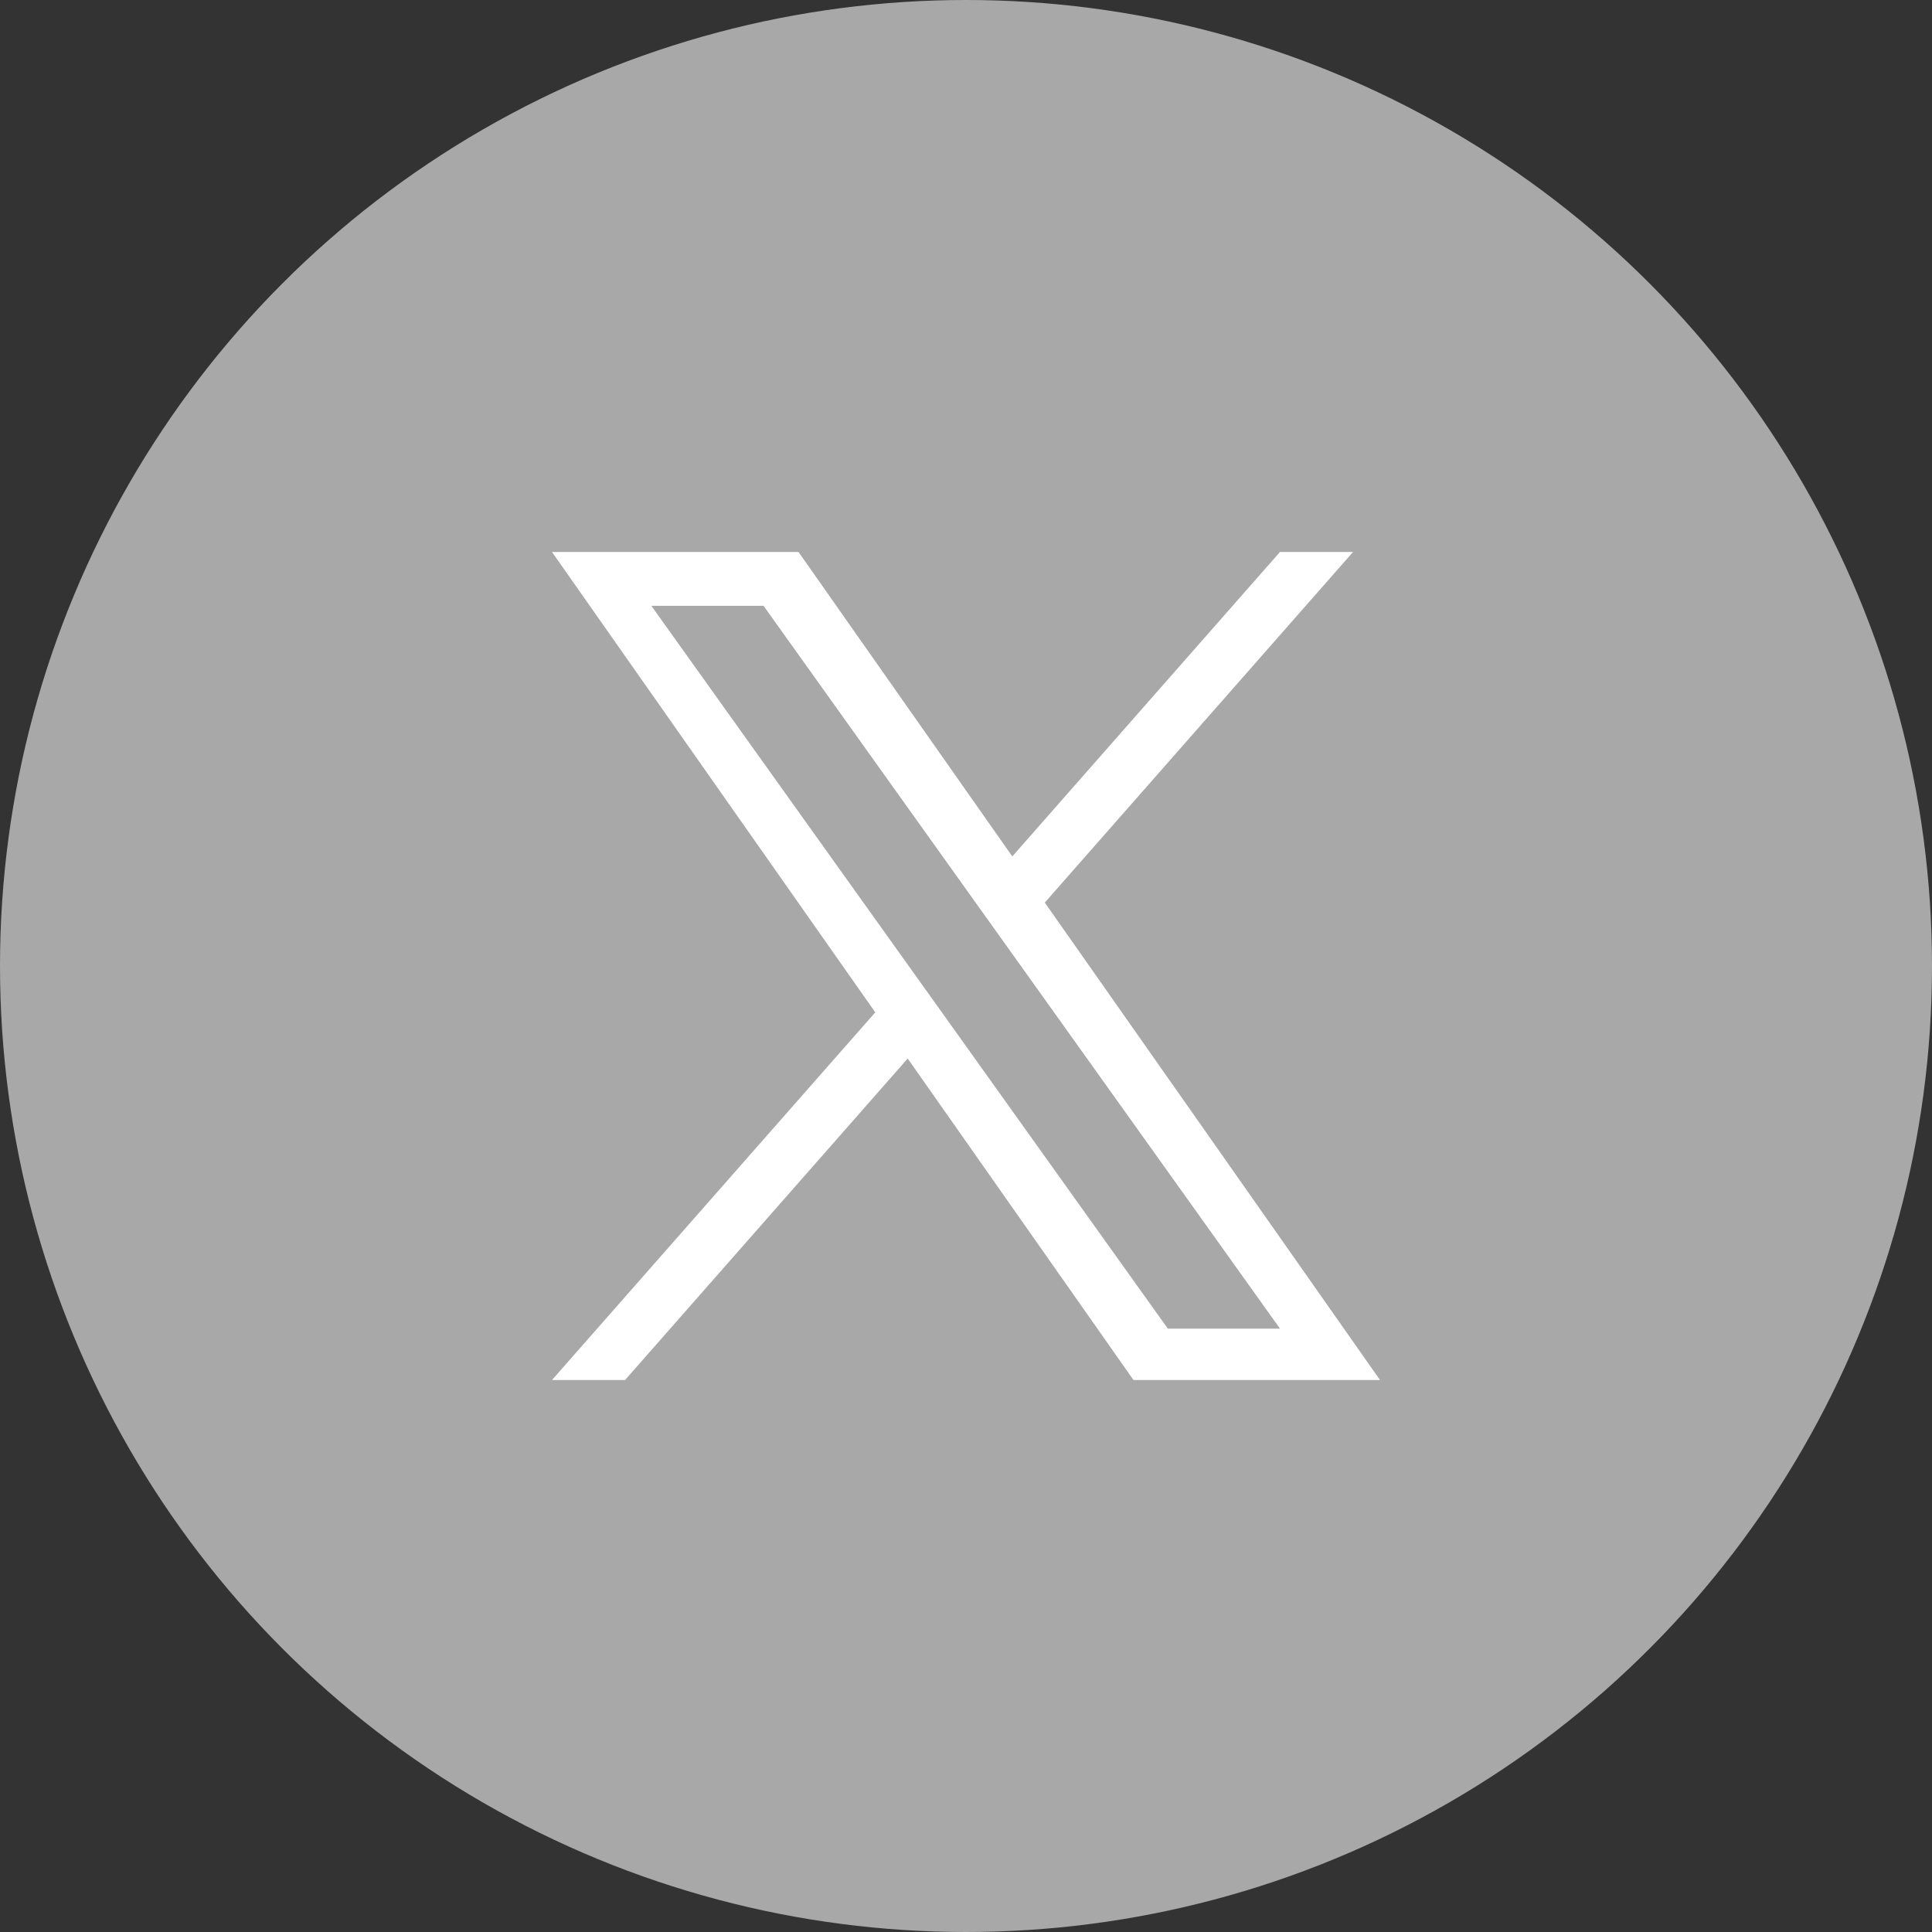
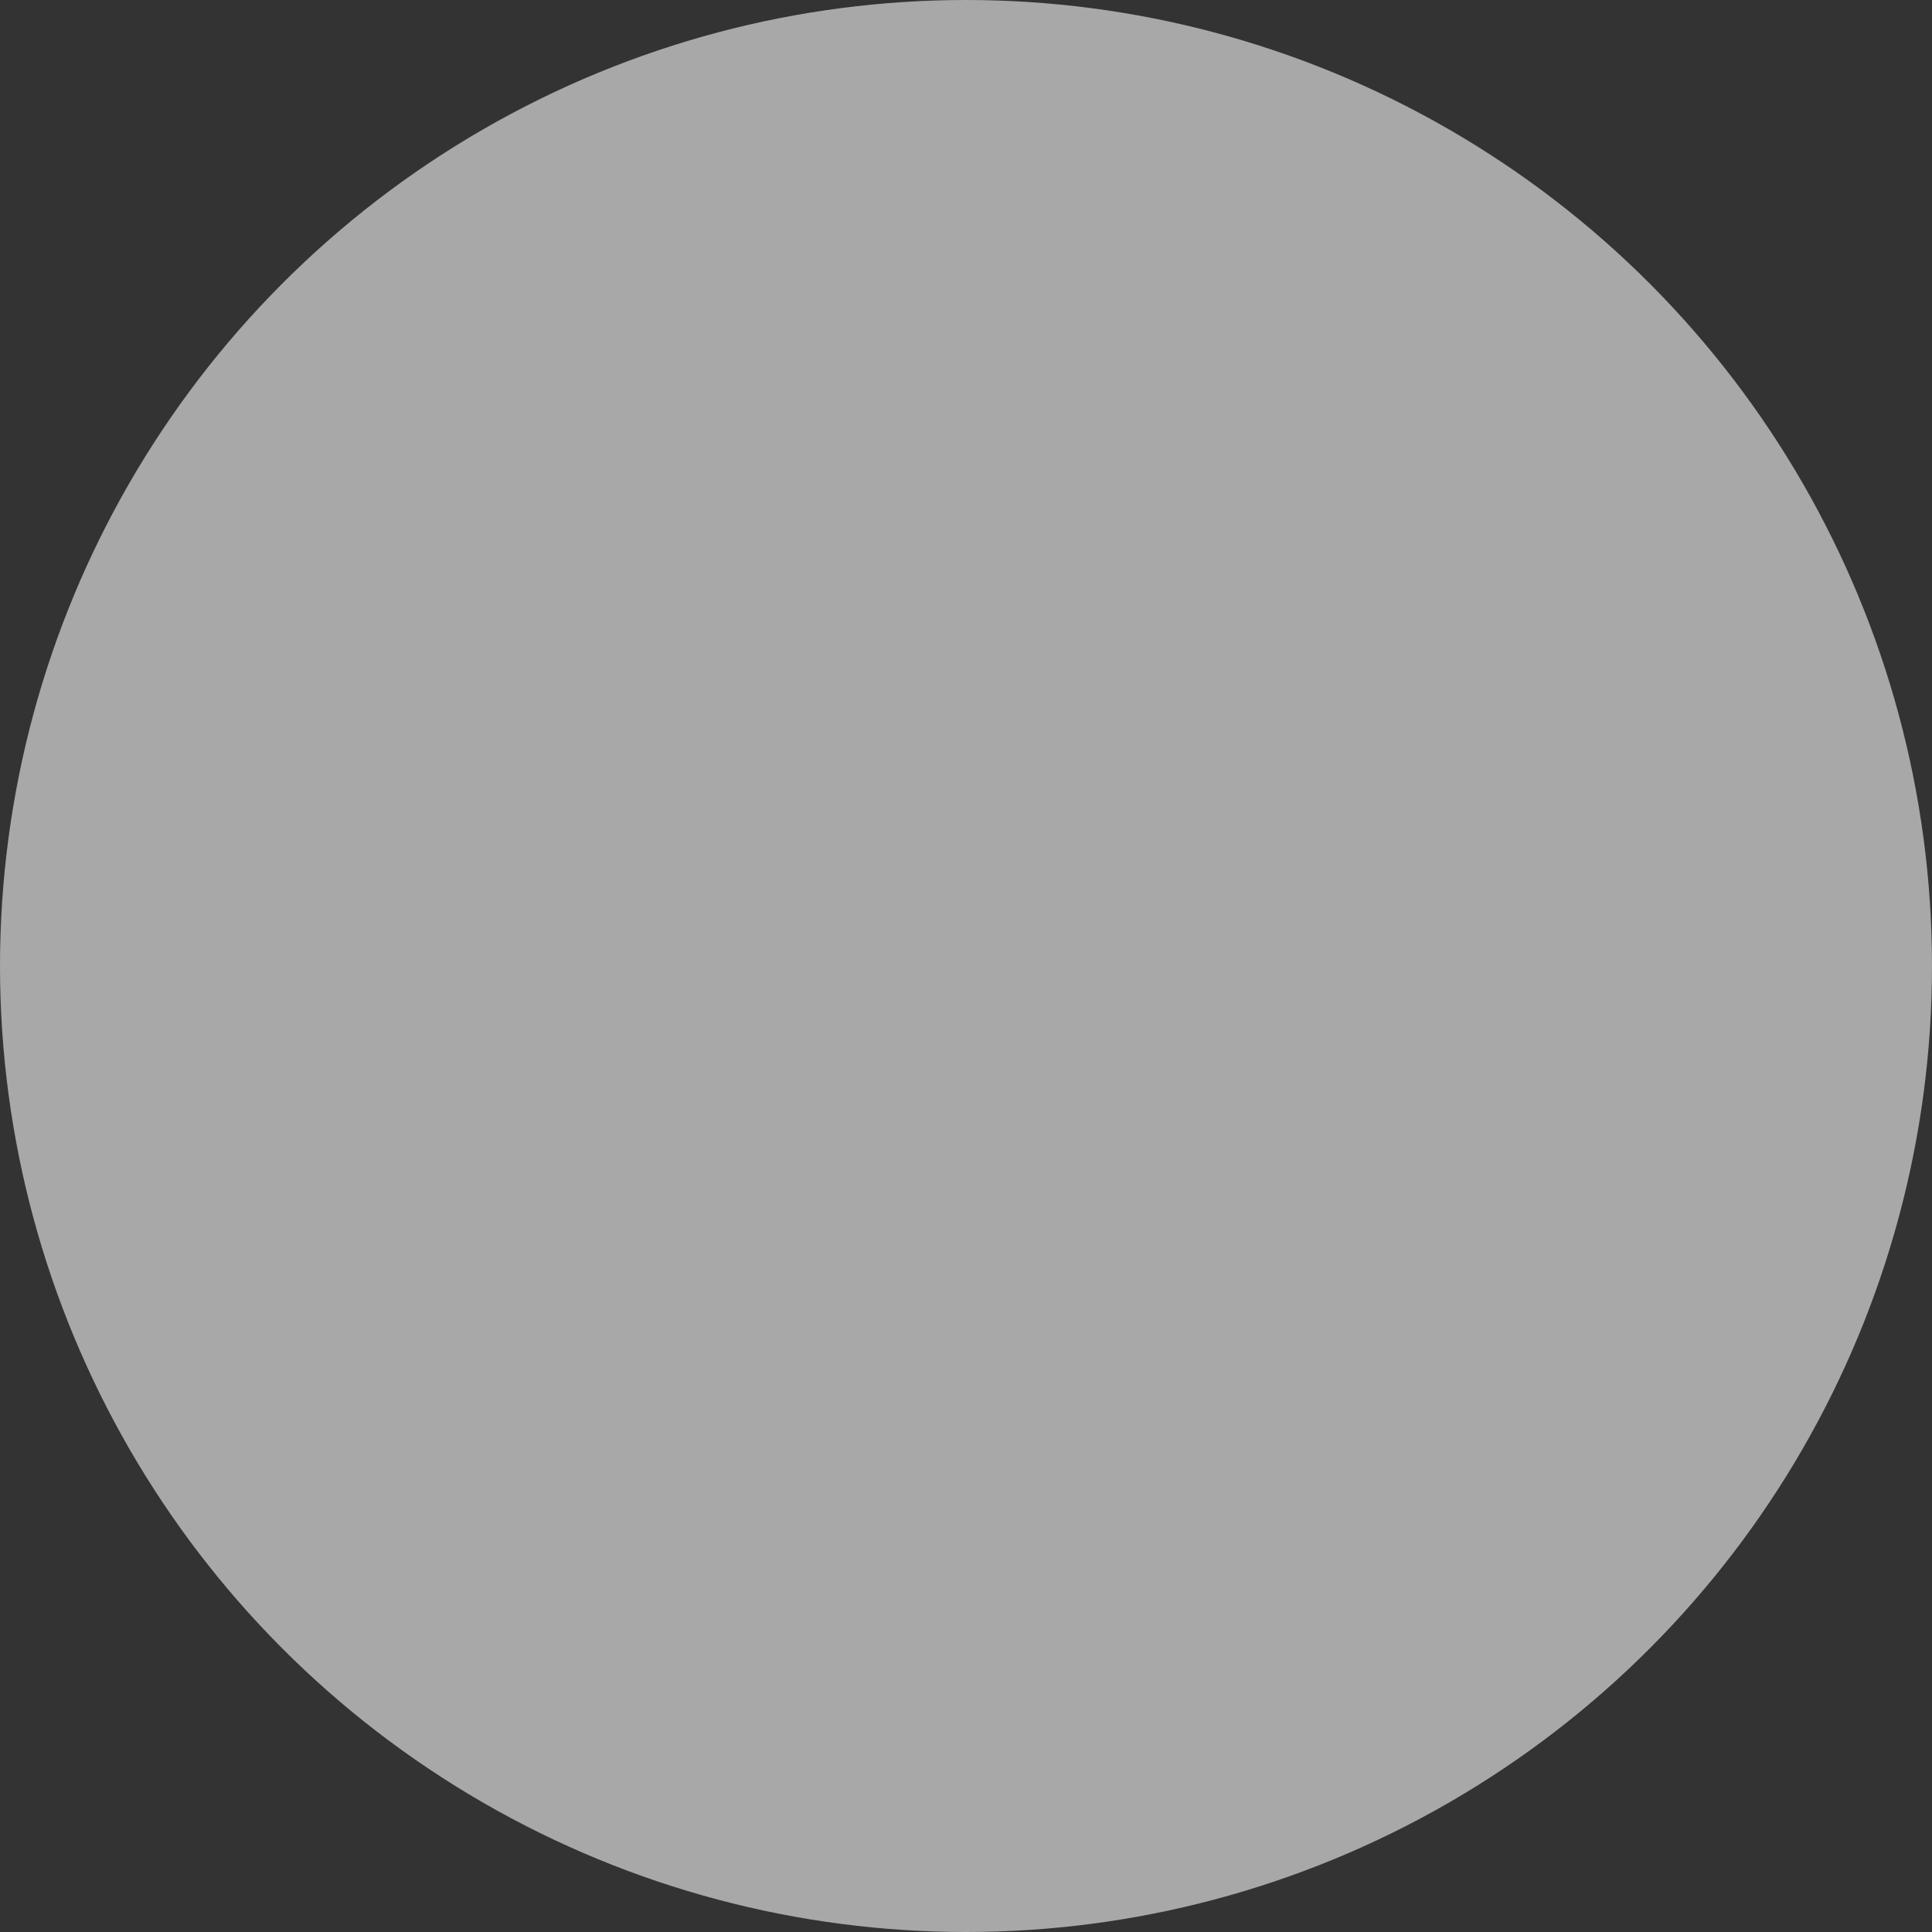
<svg xmlns="http://www.w3.org/2000/svg" width="28" height="28" viewBox="0 0 28 28" fill="none">
  <rect x="0" y="0" width="28" height="28" fill="#333333" stroke="none" />
  <circle cx="14" cy="14" r="14" fill="#A8A8A8" />
-   <path d="M15.142 13.081L19.609 8H18.55L14.671 12.412L11.573 8H8L12.685 14.672L8 20H9.059L13.155 15.341L16.427 20H20L15.142 13.081ZM13.692 14.73L13.217 14.066L9.44 8.78H11.066L14.114 13.046L14.589 13.71L18.551 19.256H16.925L13.692 14.73Z" fill="white" />
</svg>